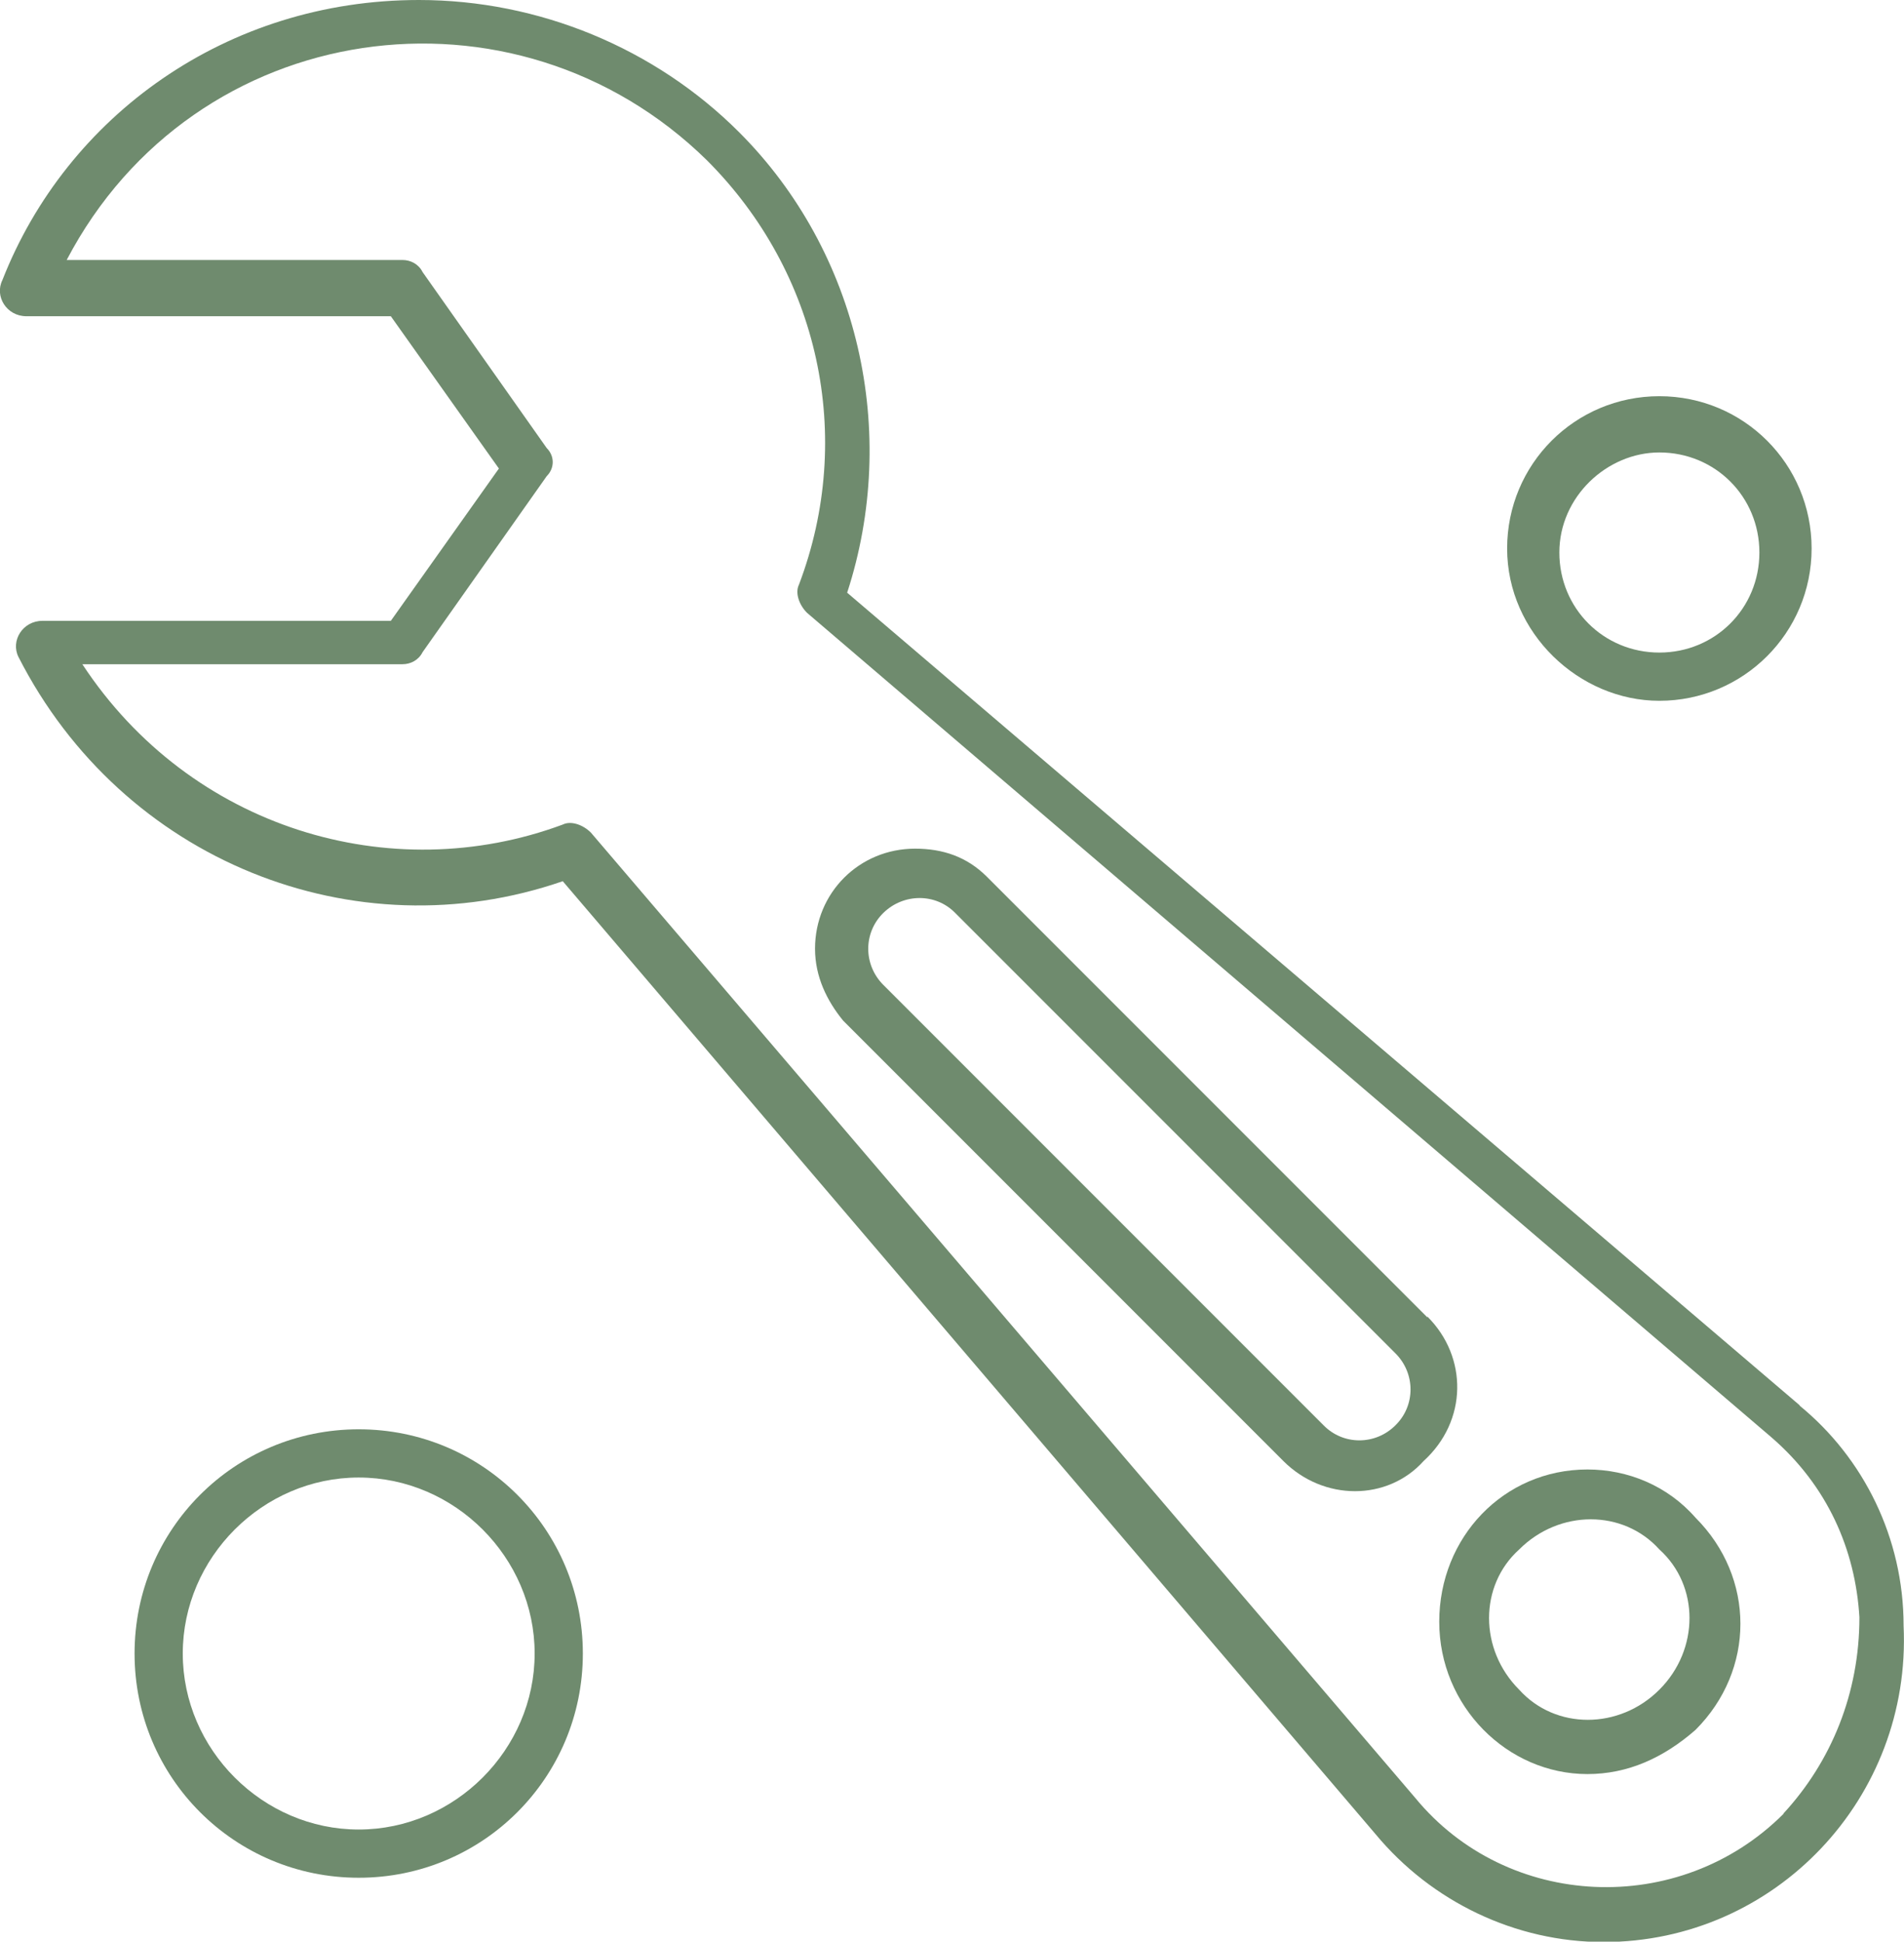
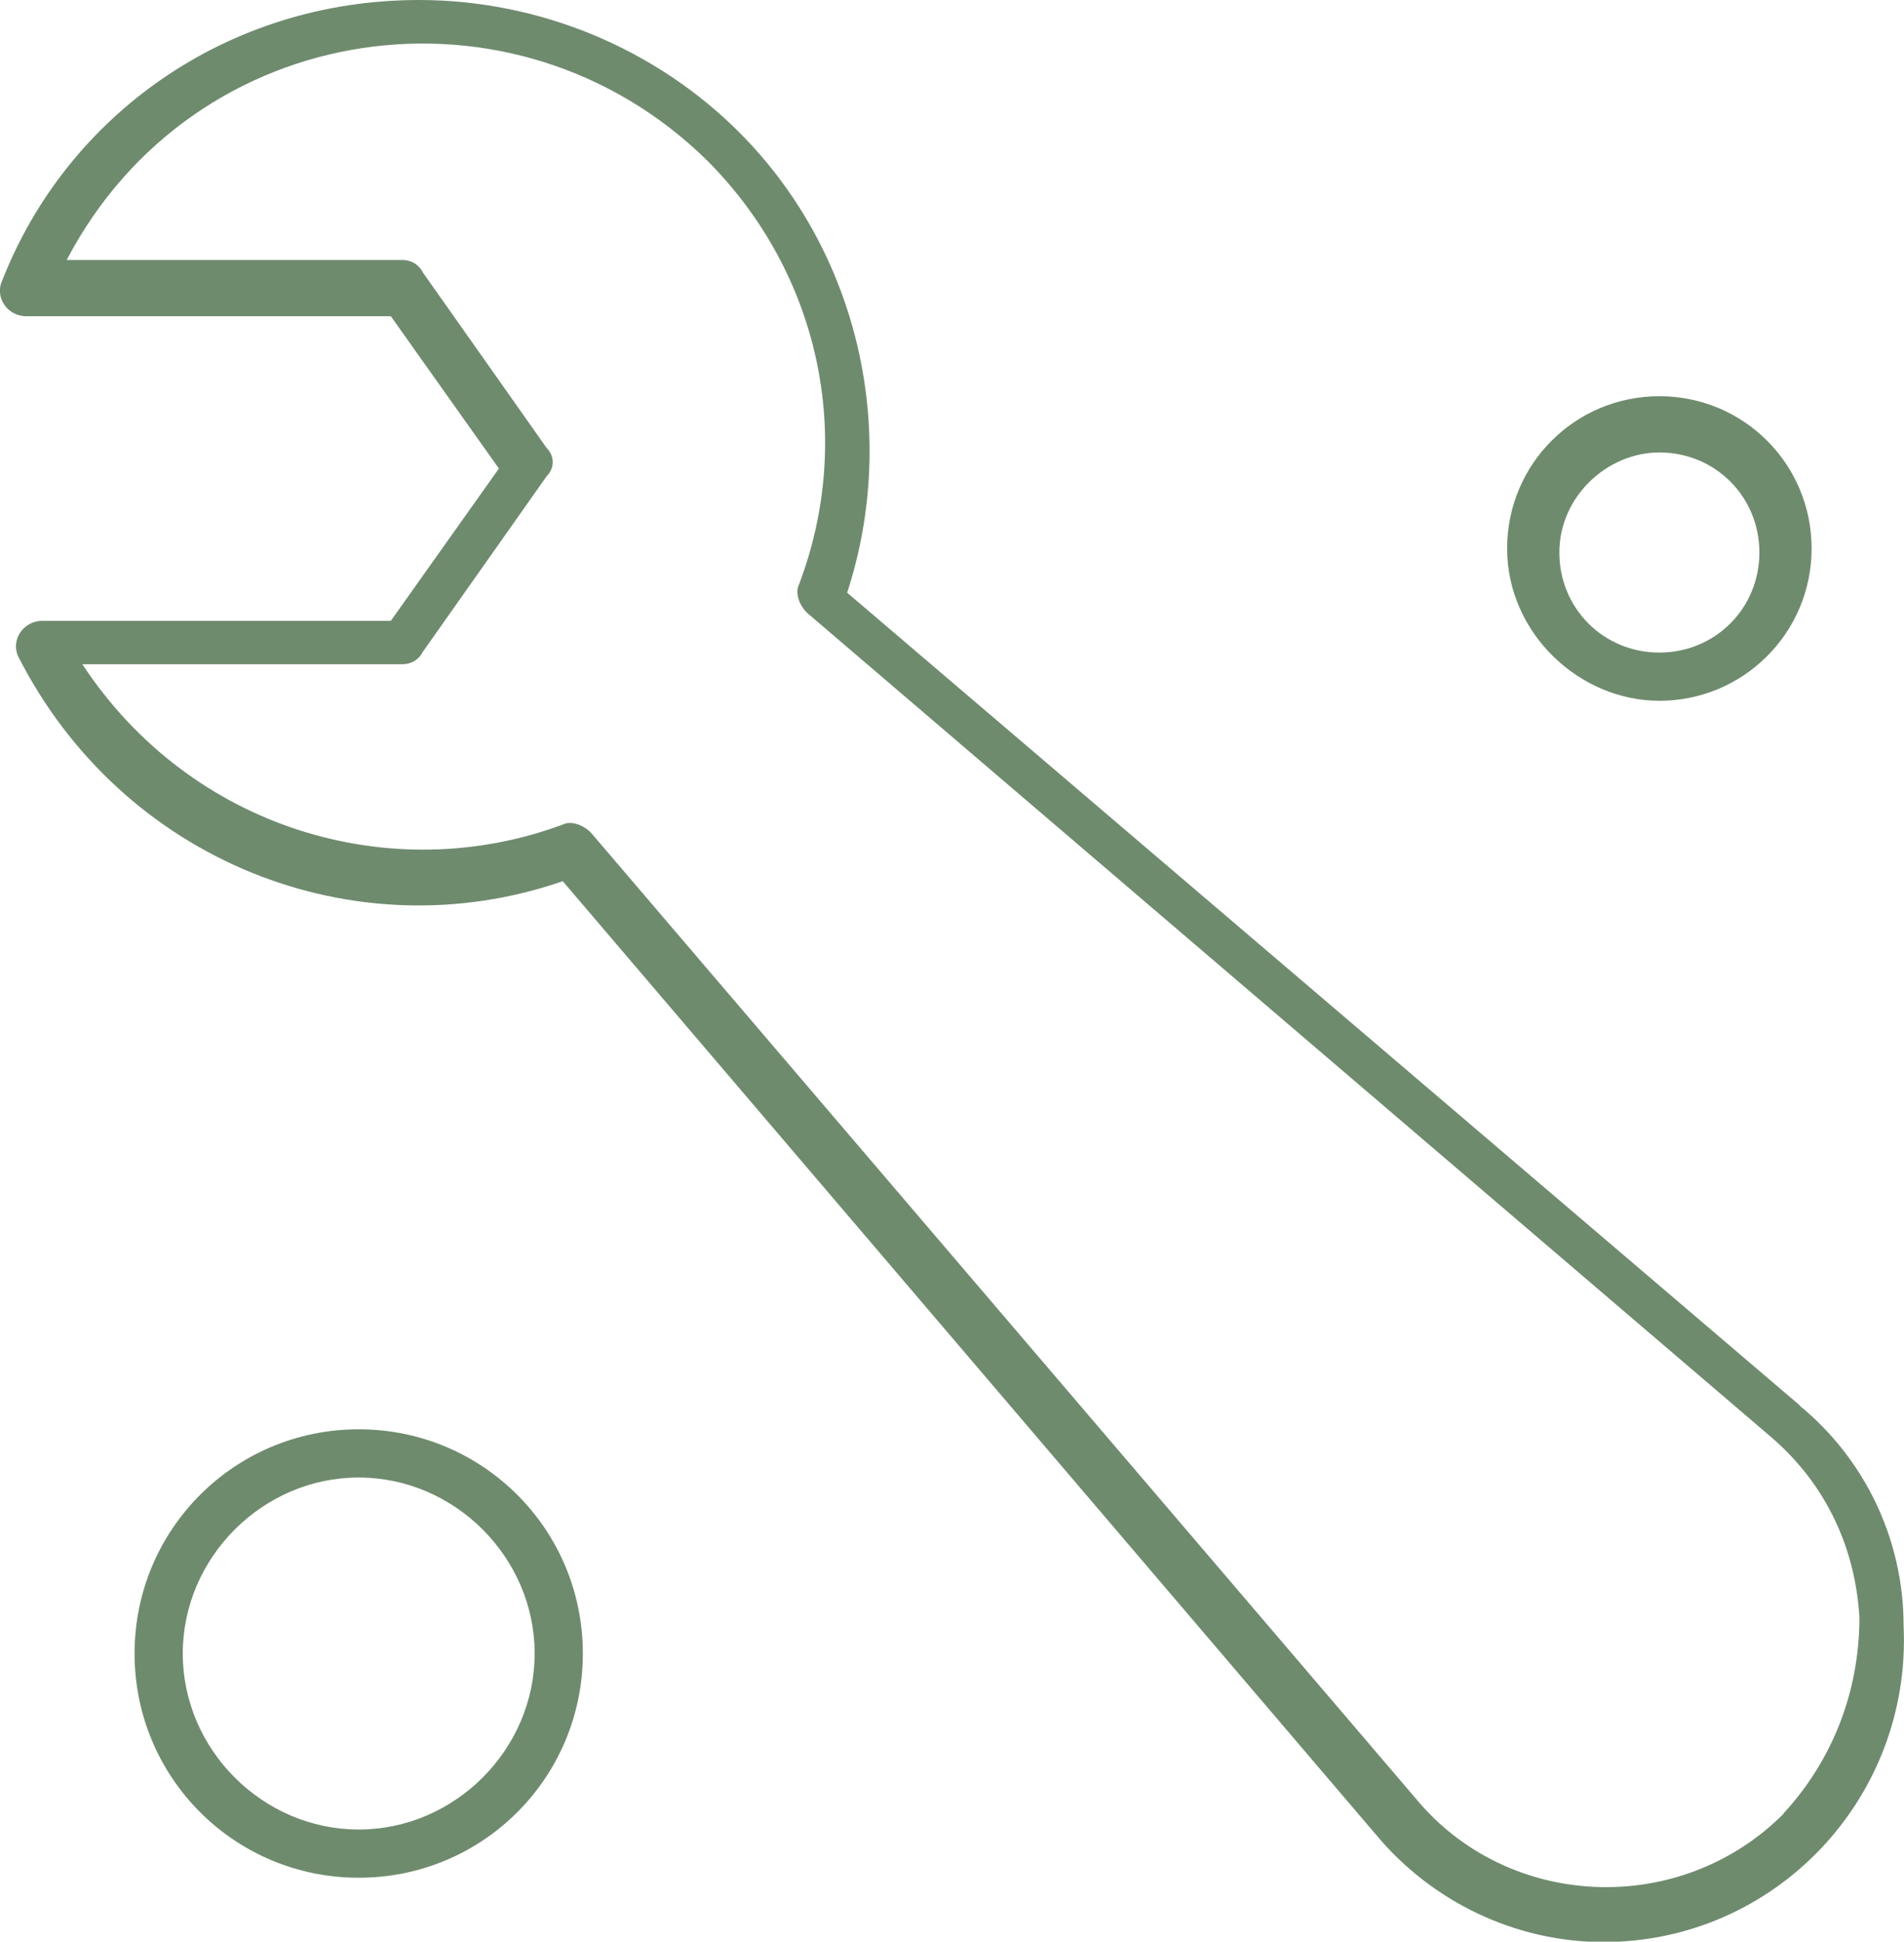
<svg xmlns="http://www.w3.org/2000/svg" id="_レイヤー_2" data-name="レイヤー_2" viewBox="0 0 47.4 48.32">
  <defs>
    <style>
      .cls-1 {
        fill: #6f8b6e;
      }
    </style>
  </defs>
  <g id="_レイヤー_1-2" data-name="レイヤー_1">
    <g id="_x33_76_x2C__Repair_x2C__Tool_x2C__Wrench">
      <g>
        <path class="cls-1" d="M44.8,34.97L21.09,14.75c1.3-3.99.3-8.47-2.69-11.46-2.09-2.09-4.98-3.29-7.97-3.29C5.64,0,1.66,2.89.06,6.97c-.2.4.1.9.6.9h9.07l2.69,3.79-2.69,3.79H1.06c-.5,0-.8.5-.6.9,2.59,5.08,8.37,7.37,13.55,5.58l20.23,23.71c1.4,1.69,3.49,2.69,5.68,2.69h0c4.28,0,7.67-3.59,7.47-7.87,0-2.19-1-4.18-2.59-5.48ZM44.4,45.14c-2.59,2.59-6.88,2.39-9.17-.4L14.71,20.72c-.2-.2-.5-.3-.7-.2-4.28,1.59-9.27.1-11.96-3.99h7.97c.2,0,.4-.1.5-.3l3.09-4.38c.2-.2.2-.5,0-.7l-3.09-4.38c-.1-.2-.3-.3-.5-.3H1.66C4.84.4,12.82-.7,17.6,3.99c2.79,2.79,3.69,6.87,2.29,10.56-.1.2,0,.5.2.7l24.01,20.52c1.39,1.2,2.09,2.79,2.19,4.48,0,1.89-.7,3.59-1.89,4.88Z" />
-         <path class="cls-1" d="M39.52,36.57c-2.09,0-3.69,1.69-3.69,3.79s1.69,3.79,3.69,3.79c1,0,1.89-.4,2.69-1.1,1.49-1.49,1.49-3.79,0-5.28-.7-.8-1.69-1.2-2.69-1.2ZM41.31,42.05c-1,1-2.59,1-3.49,0-1-1-1-2.59,0-3.49,1-1,2.59-1,3.49,0,1,.9,1,2.49,0,3.49Z" />
-         <path class="cls-1" d="M35.53,32.78l-10.96-10.96c-.5-.5-1.1-.7-1.79-.7-1.39,0-2.49,1.1-2.49,2.49,0,.7.3,1.3.7,1.79l10.96,10.96c1,1,2.59,1,3.49,0,1.1-1,1.1-2.59.1-3.59ZM34.74,35.47c-.5.5-1.3.5-1.79,0l-10.96-10.96c-.5-.5-.5-1.3,0-1.79s1.3-.5,1.79,0l10.96,10.96c.5.5.5,1.3,0,1.79Z" />
        <path class="cls-1" d="M8.93,35.57c-3.09,0-5.58,2.49-5.58,5.58s2.49,5.58,5.58,5.58,5.58-2.49,5.58-5.58-2.49-5.58-5.58-5.58ZM8.93,45.53c-2.39,0-4.38-1.99-4.38-4.38s1.99-4.38,4.38-4.38,4.38,1.99,4.38,4.38-1.99,4.38-4.38,4.38Z" />
        <path class="cls-1" d="M41.31,17.44c2.09,0,3.79-1.69,3.79-3.79s-1.69-3.79-3.79-3.79-3.79,1.69-3.79,3.79,1.79,3.79,3.79,3.79ZM41.31,11.26c1.39,0,2.49,1.1,2.49,2.49s-1.1,2.49-2.49,2.49-2.49-1.1-2.49-2.49,1.19-2.49,2.49-2.49Z" />
      </g>
    </g>
  </g>
</svg>